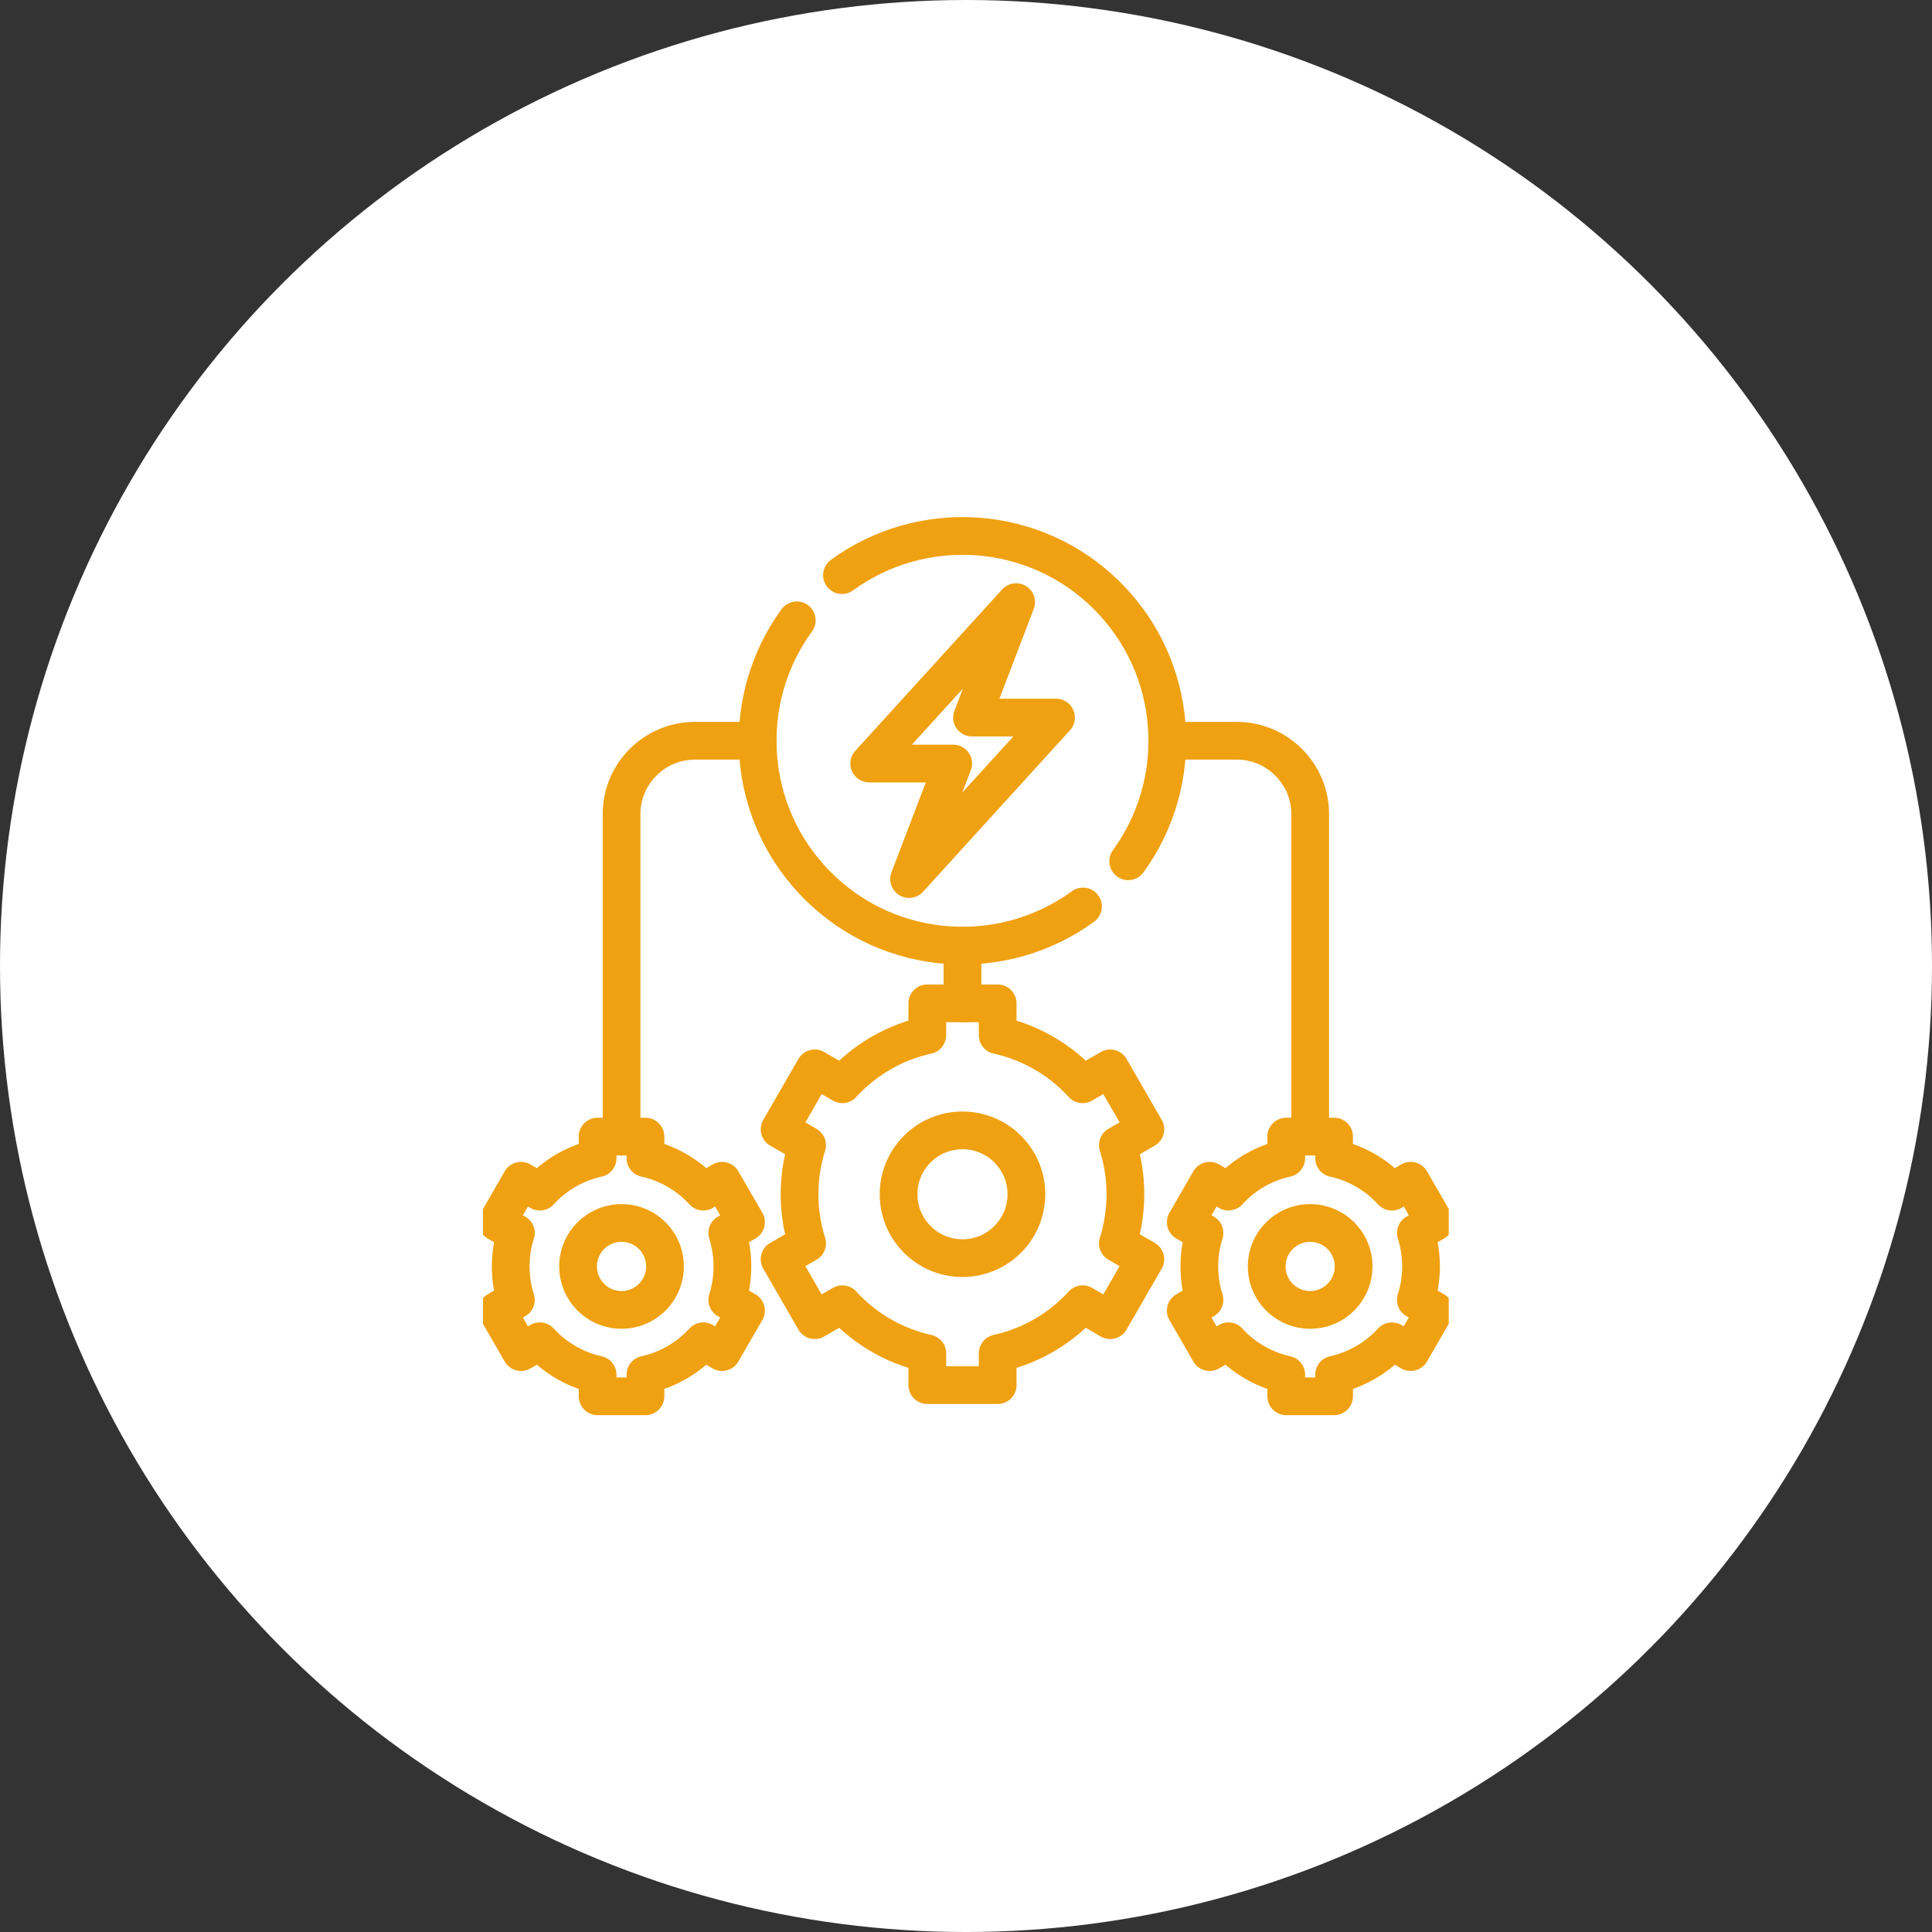
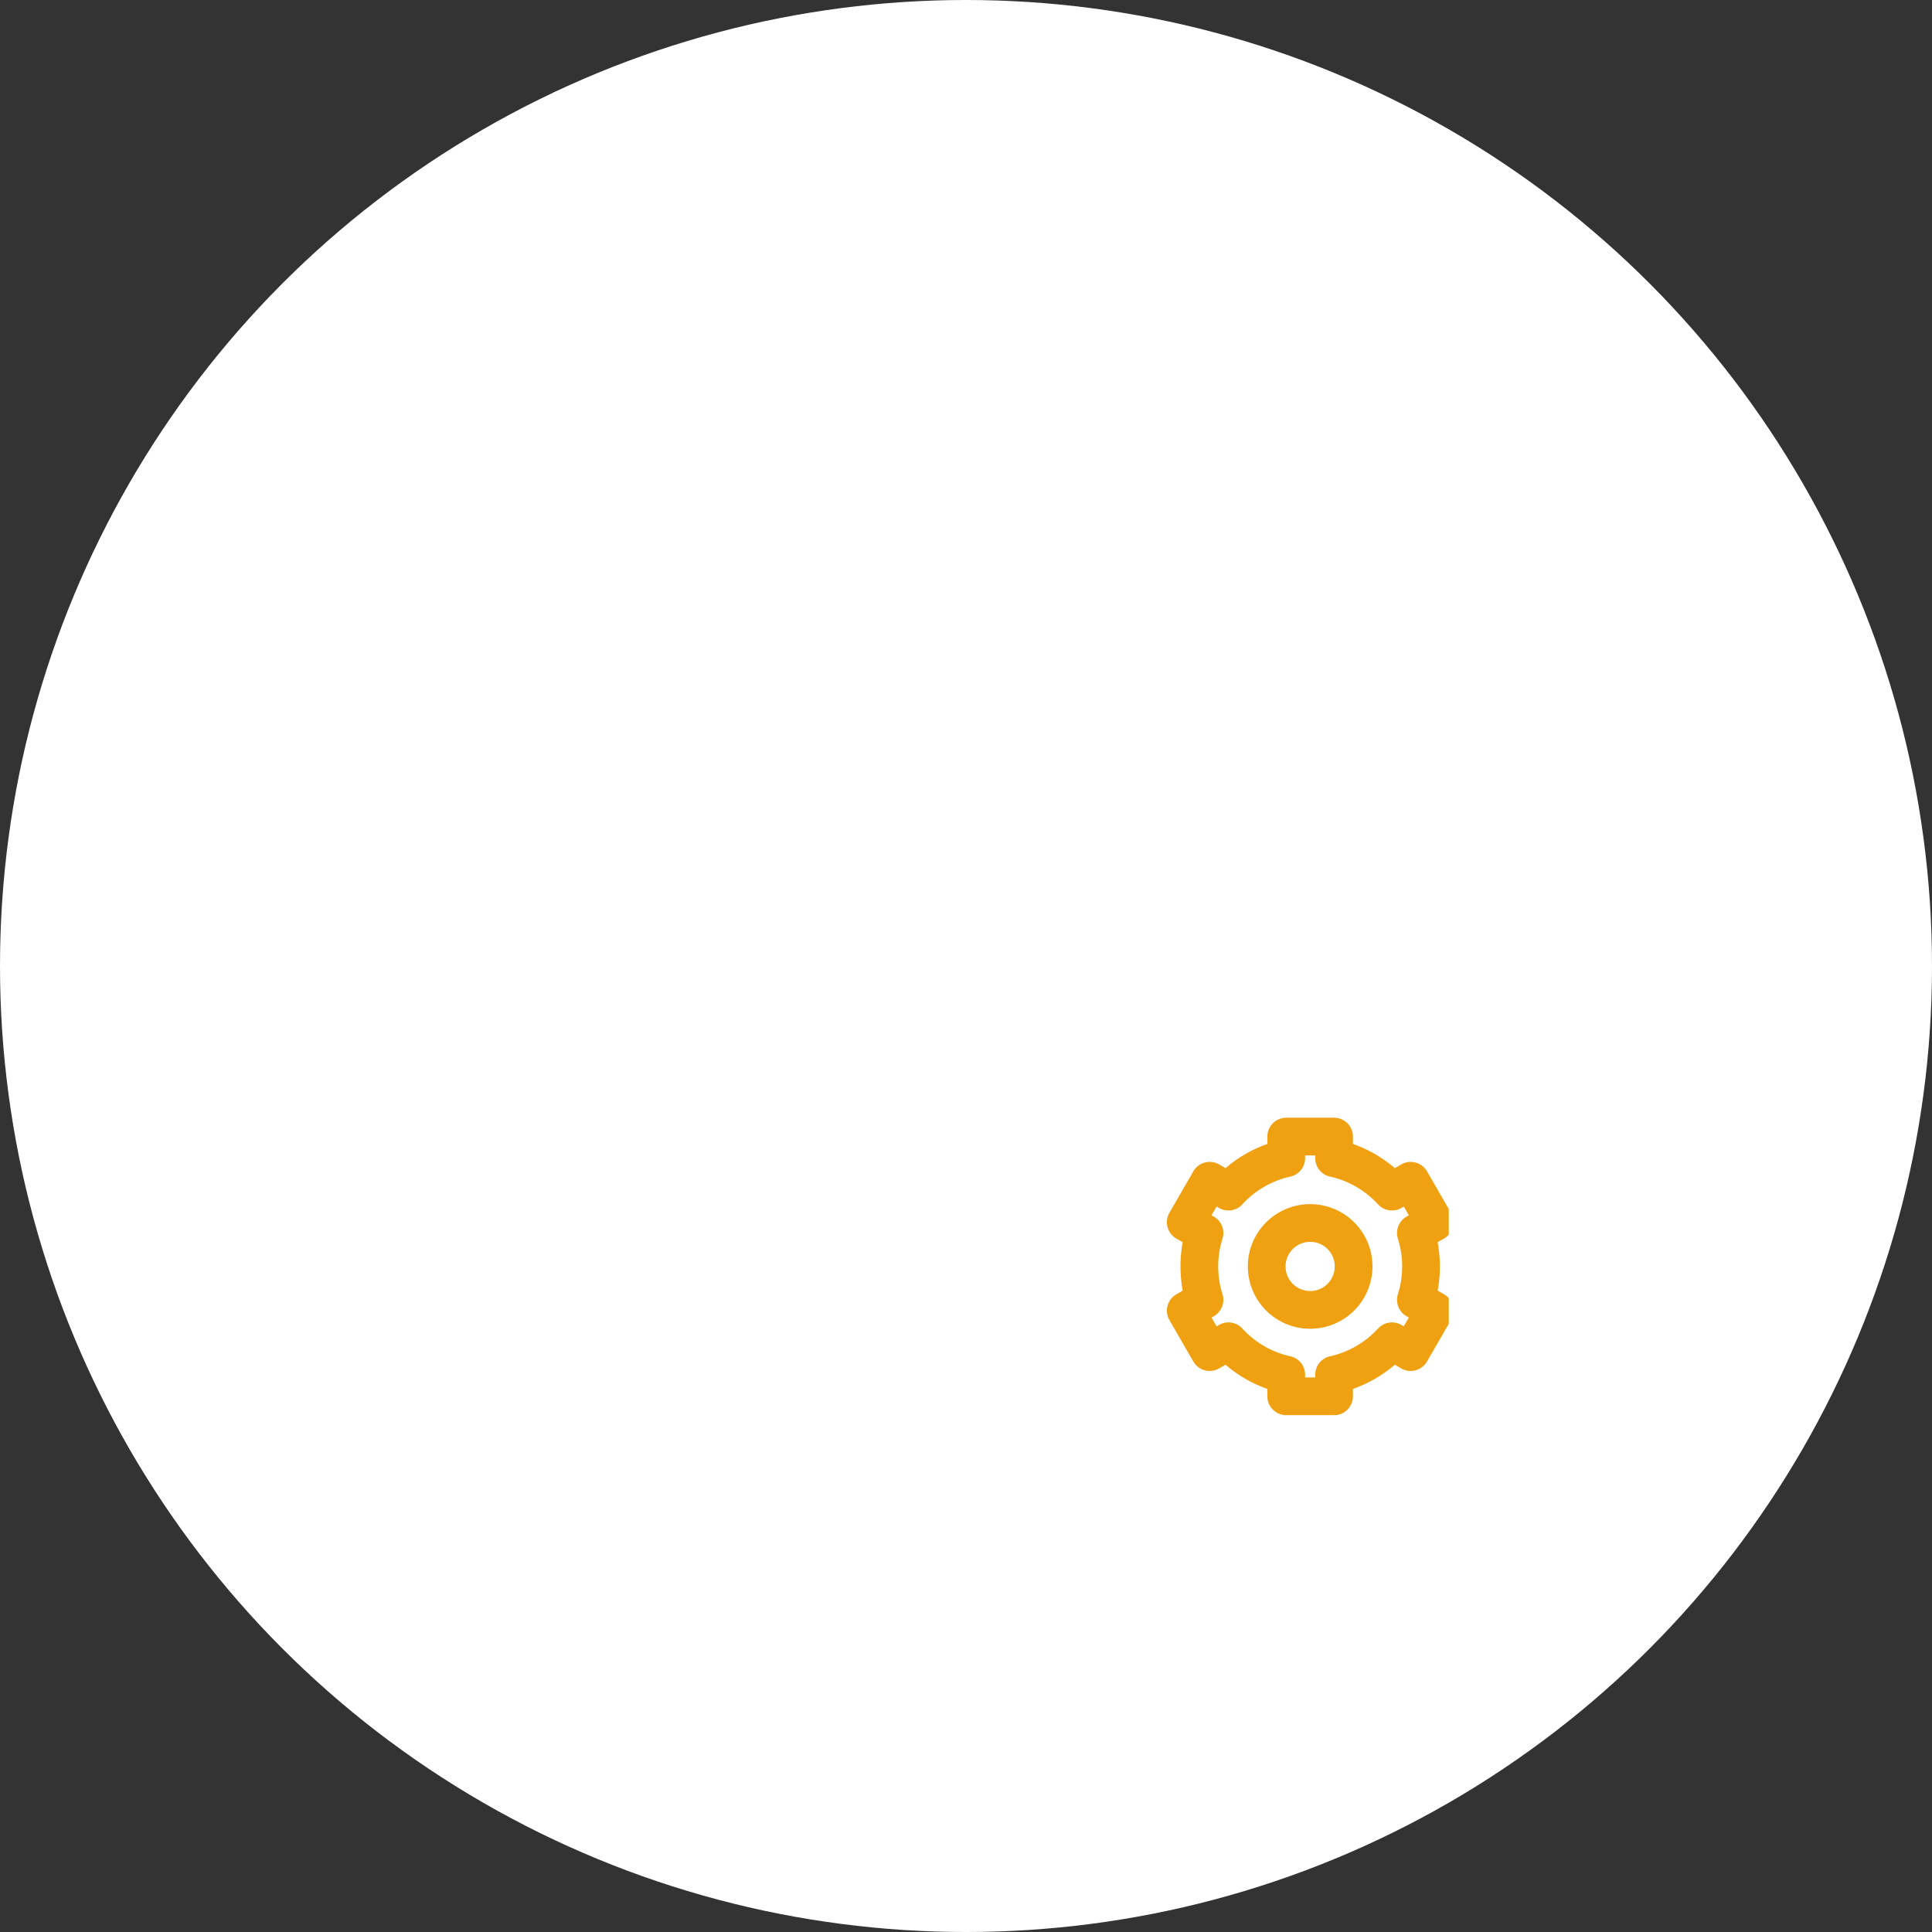
<svg xmlns="http://www.w3.org/2000/svg" width="128" height="128" x="0" y="0" viewBox="0 0 682.667 682.667" style="enable-background:new 0 0 512 512" xml:space="preserve" class="">
  <rect x="0" y="0" width="682.667" height="682.667" fill="#333333" stroke="none" />
  <circle r="341.334" cx="341.334" cy="341.334" fill="#FFFFFF" />
  <g transform="matrix(0.5,0,0,0.5,170.666,170.667)">
    <defs stroke-width="20" style="stroke-width: 20;">
      <clipPath id="a" clipPathUnits="userSpaceOnUse" stroke-width="20" style="stroke-width: 20;">
        <path d="M0 512h512V0H0Z" fill="#efa111" opacity="1" data-original="#000000" stroke-width="20" style="stroke-width: 20;" />
      </clipPath>
    </defs>
-     <path d="m0 0-77.896-85.578h44.533l-23.386-61.229L21.146-61.2h-44.532z" style="stroke-linecap: round; stroke-linejoin: round; stroke-miterlimit: 10; stroke-dasharray: none; stroke-opacity: 1;" transform="matrix(1.333 0 0 -1.333 376.766 84.187)" fill="none" stroke="#EFA111" stroke-width="20px" stroke-linecap="round" stroke-linejoin="round" stroke-miterlimit="10" stroke-dasharray="none" stroke-opacity="" data-original="#000000" opacity="1" />
    <g clip-path="url(#a)" transform="matrix(1.333 0 0 -1.333 0 682.667)" stroke-width="20px" style="">
-       <path d="M0 0c42.491 30.983 102.359 27.298 140.684-11.026 38.324-38.355 42.008-98.222 11.054-140.685m-23.952-23.953c-42.492-30.982-102.359-27.297-140.683 11.056-38.326 38.324-42.01 98.192-11.056 140.656" style="stroke-linecap: round; stroke-linejoin: round; stroke-miterlimit: 10; stroke-dasharray: none; stroke-opacity: 1;" transform="translate(190.307 463.288)" fill="none" stroke="#EFA111" stroke-width="20px" stroke-linecap="round" stroke-linejoin="round" stroke-miterlimit="10" stroke-dasharray="none" stroke-opacity="" data-original="#000000" opacity="1" />
-       <path d="M0 0c12.728 0 23.018-10.29 23.018-23.018 0-12.728-10.29-23.046-23.018-23.046-12.728 0-23.045 10.318-23.045 23.046S-12.728 0 0 0Zm12.671 34.355C24.69 31.72 35.32 25.398 43.342 16.639l9.922 5.755L65.963.425l-9.922-5.726a59.198 59.198 0 0 0 2.722-17.717c0-6.179-.964-12.132-2.722-17.717l9.922-5.726L53.264-68.43l-9.922 5.726A58.834 58.834 0 0 0 12.671-80.42v-11.452h-25.37v11.452a58.751 58.751 0 0 0-30.642 17.716l-9.95-5.726-12.671 21.969 9.922 5.726c-1.786 5.585-2.722 11.538-2.722 17.717 0 6.152.936 12.104 2.722 17.717L-65.962.425l12.671 21.969 9.95-5.755c7.993 8.759 18.652 15.081 30.642 17.716v11.453h25.37z" style="stroke-linecap: round; stroke-linejoin: round; stroke-miterlimit: 10; stroke-dasharray: none; stroke-opacity: 1;" transform="translate(73.462 119.814)" fill="none" stroke="#EFA111" stroke-width="20px" stroke-linecap="round" stroke-linejoin="round" stroke-miterlimit="10" stroke-dasharray="none" stroke-opacity="" data-original="#000000" opacity="1" />
      <path d="M0 0c-12.728 0-23.046-10.29-23.046-23.018 0-12.728 10.318-23.046 23.046-23.046 12.729 0 23.018 10.318 23.018 23.046S12.729 0 0 0Zm-12.7 34.355c-11.99-2.635-22.649-8.957-30.643-17.716l-9.949 5.755L-65.963.425l9.921-5.726c-1.785-5.613-2.721-11.565-2.721-17.717 0-6.179.936-12.132 2.721-17.717l-9.921-5.726 12.671-21.969 9.949 5.726A58.758 58.758 0 0 1-12.7-80.42v-11.452h25.371v11.452a58.834 58.834 0 0 1 30.671 17.716l9.922-5.726 12.699 21.969-9.922 5.726a58.927 58.927 0 0 1 2.722 17.717c0 6.152-.964 12.104-2.722 17.717L65.963.425 53.264 22.394l-9.922-5.755C35.32 25.398 24.69 31.72 12.671 34.355v11.453H-12.7Z" style="stroke-linecap: round; stroke-linejoin: round; stroke-miterlimit: 10; stroke-dasharray: none; stroke-opacity: 1;" transform="translate(438.537 119.814)" fill="none" stroke="#EFA111" stroke-width="20px" stroke-linecap="round" stroke-linejoin="round" stroke-miterlimit="10" stroke-dasharray="none" stroke-opacity="" data-original="#000000" opacity="1" />
-       <path d="M0 0c18.709 0 33.874-15.137 33.874-33.846C33.874-52.555 18.709-67.72 0-67.72c-18.708 0-33.873 15.165-33.873 33.874C-33.873-15.137-18.708 0 0 0Zm18.652 50.485c17.632-3.883 33.279-13.153 45.042-26.022l14.627 8.419L96.945.596l-14.57-8.419a86.758 86.758 0 0 0 3.997-26.023 86.94 86.94 0 0 0-3.997-26.05l14.57-8.418-18.624-32.289-14.627 8.448c-11.763-12.869-27.41-22.167-45.042-26.051v-16.837h-37.303v16.837c-17.632 3.884-33.28 13.182-45.043 26.051l-14.627-8.448-18.623 32.289 14.569 8.418a86.94 86.94 0 0 0-3.996 26.05 86.758 86.758 0 0 0 3.996 26.023L-96.944.596l18.623 32.286 14.627-8.419c11.763 12.869 27.411 22.139 45.043 26.022v16.867h37.303z" style="stroke-linecap: round; stroke-linejoin: round; stroke-miterlimit: 10; stroke-dasharray: none; stroke-opacity: 1;" transform="translate(254.2 168.91)" fill="none" stroke="#EFA111" stroke-width="20px" stroke-linecap="round" stroke-linejoin="round" stroke-miterlimit="10" stroke-dasharray="none" stroke-opacity="" data-original="#000000" opacity="1" />
-       <path d="M0 0h-33.336c-21.345 0-38.807-17.489-38.807-38.834v-171.015m180.738 101.254v-30.614h1.786m182.552-70.64v171.015C292.933-17.489 275.443 0 254.098 0H217.19" style="stroke-linecap: round; stroke-linejoin: round; stroke-miterlimit: 10; stroke-dasharray: none; stroke-opacity: 1;" transform="translate(145.605 375.47)" fill="none" stroke="#EFA111" stroke-width="20px" stroke-linecap="round" stroke-linejoin="round" stroke-miterlimit="10" stroke-dasharray="none" stroke-opacity="" data-original="#000000" opacity="1" />
    </g>
  </g>
</svg>